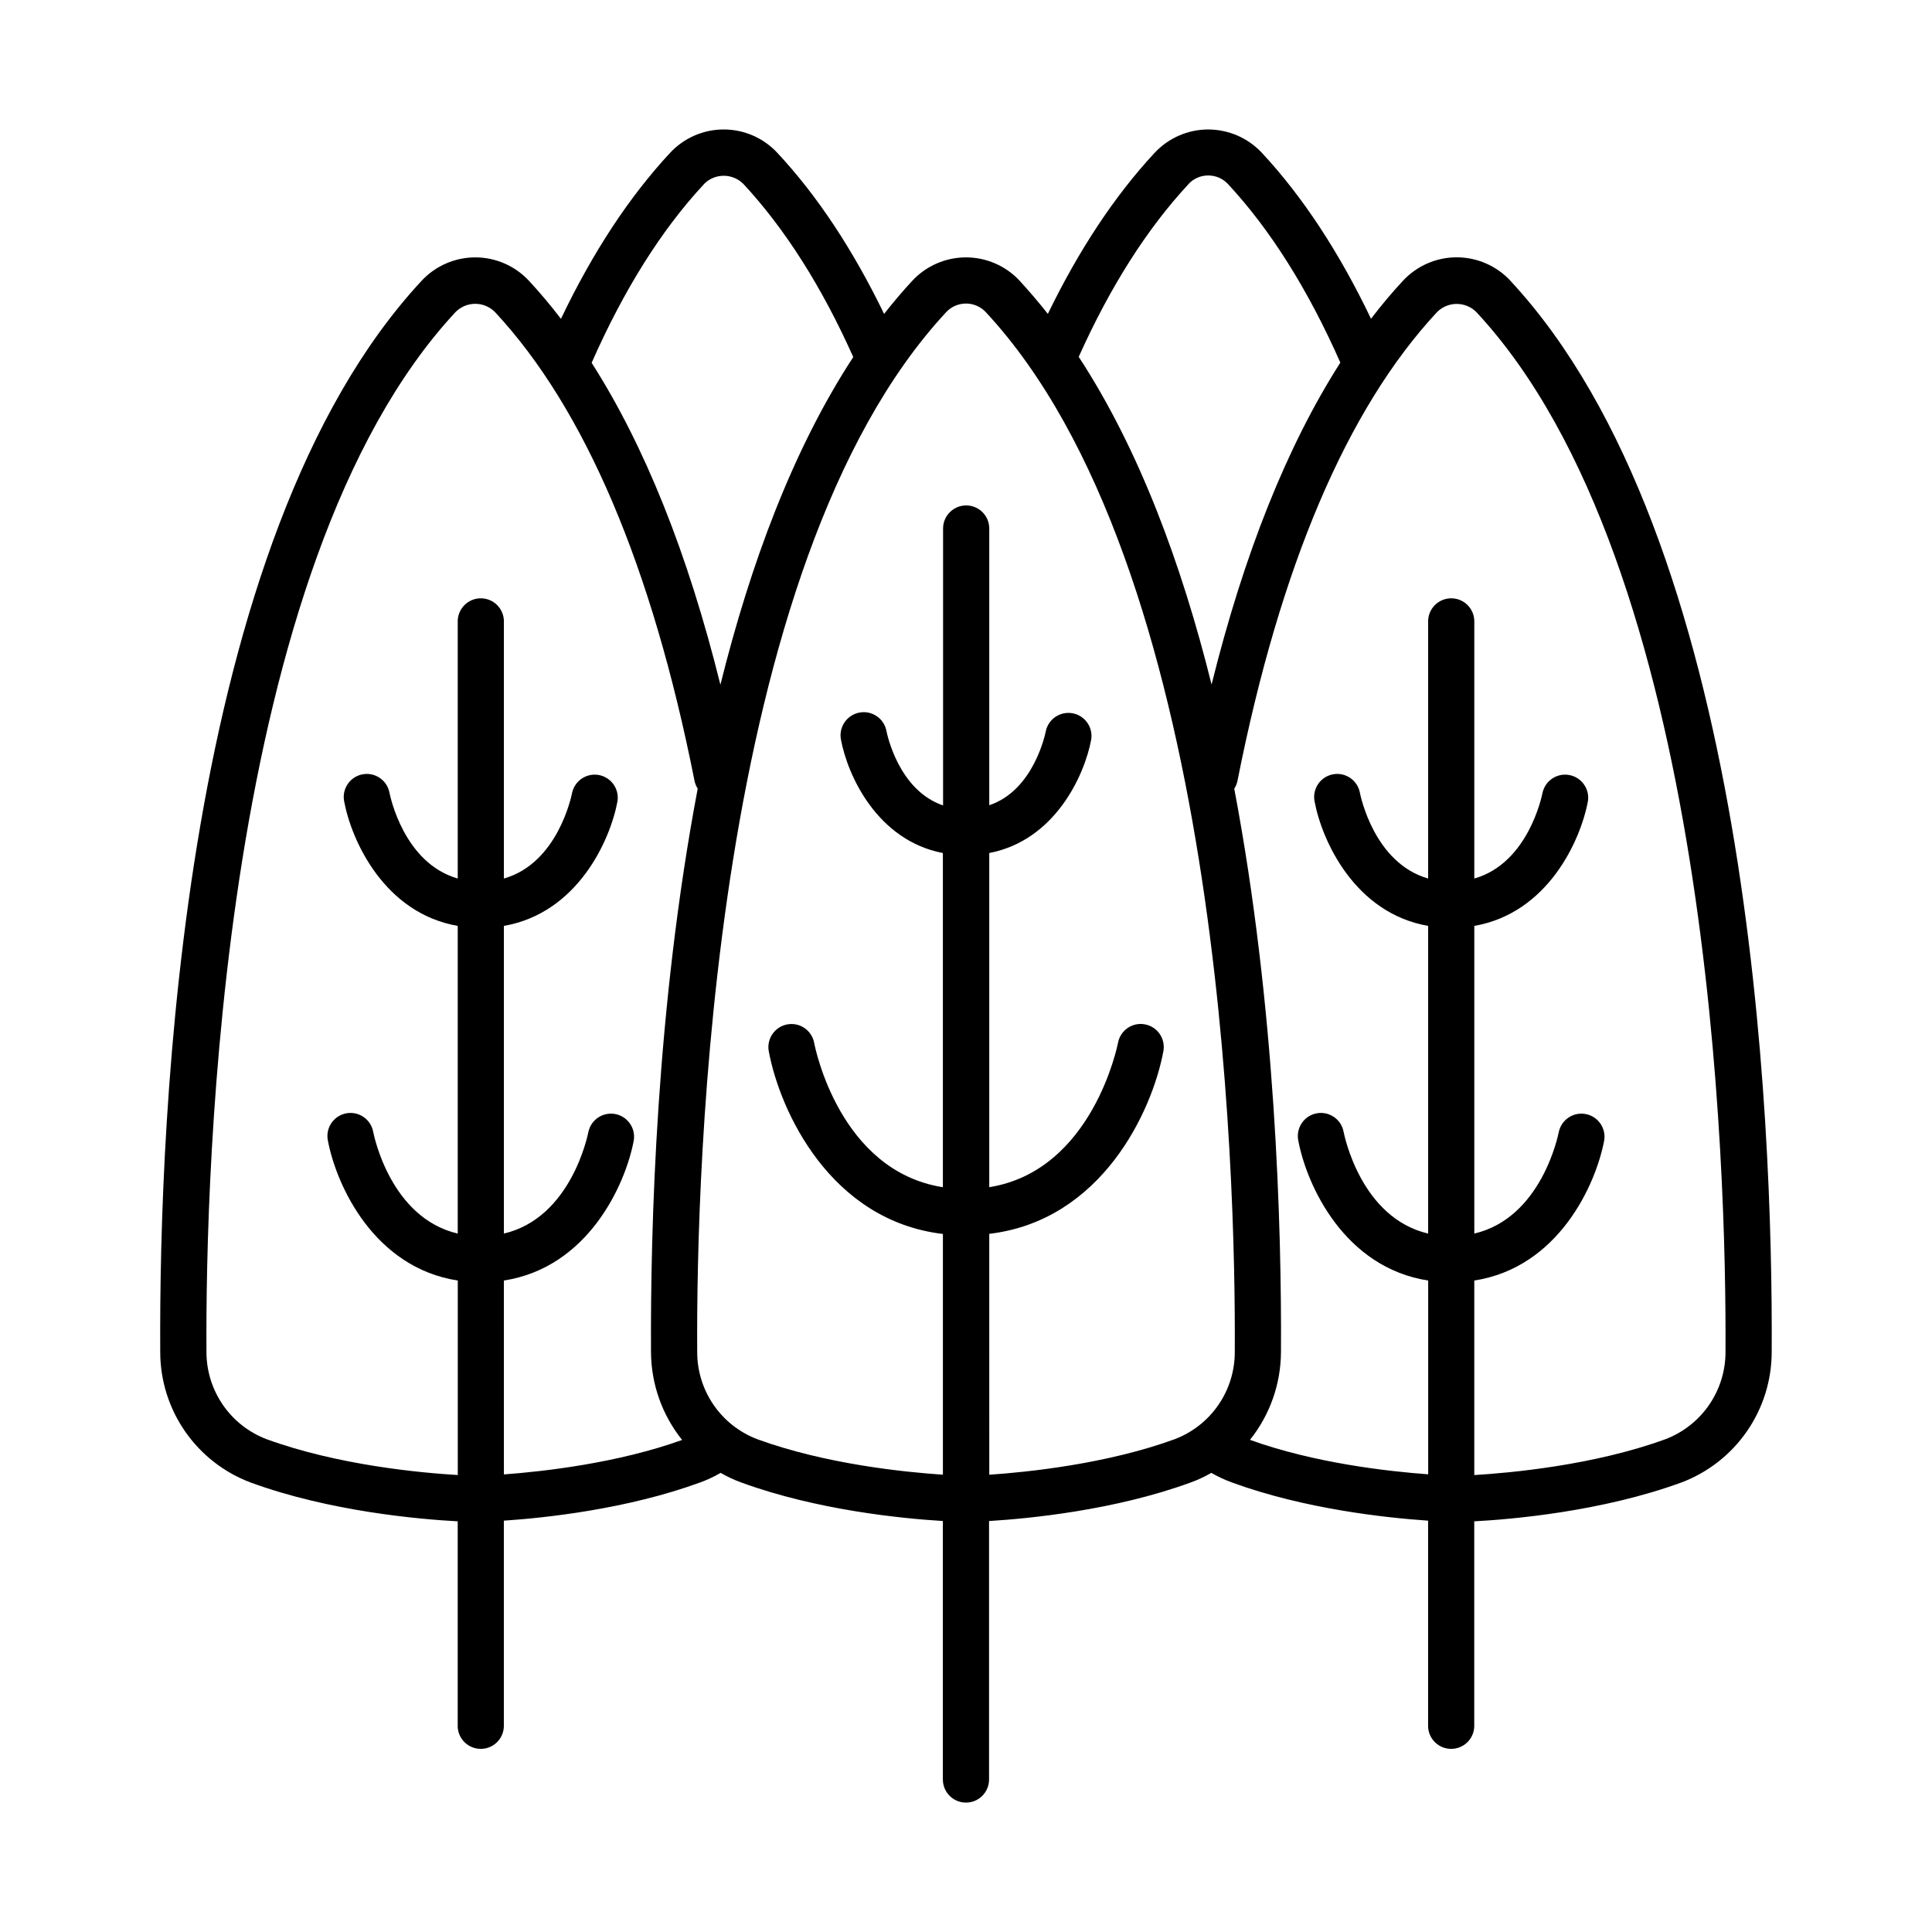
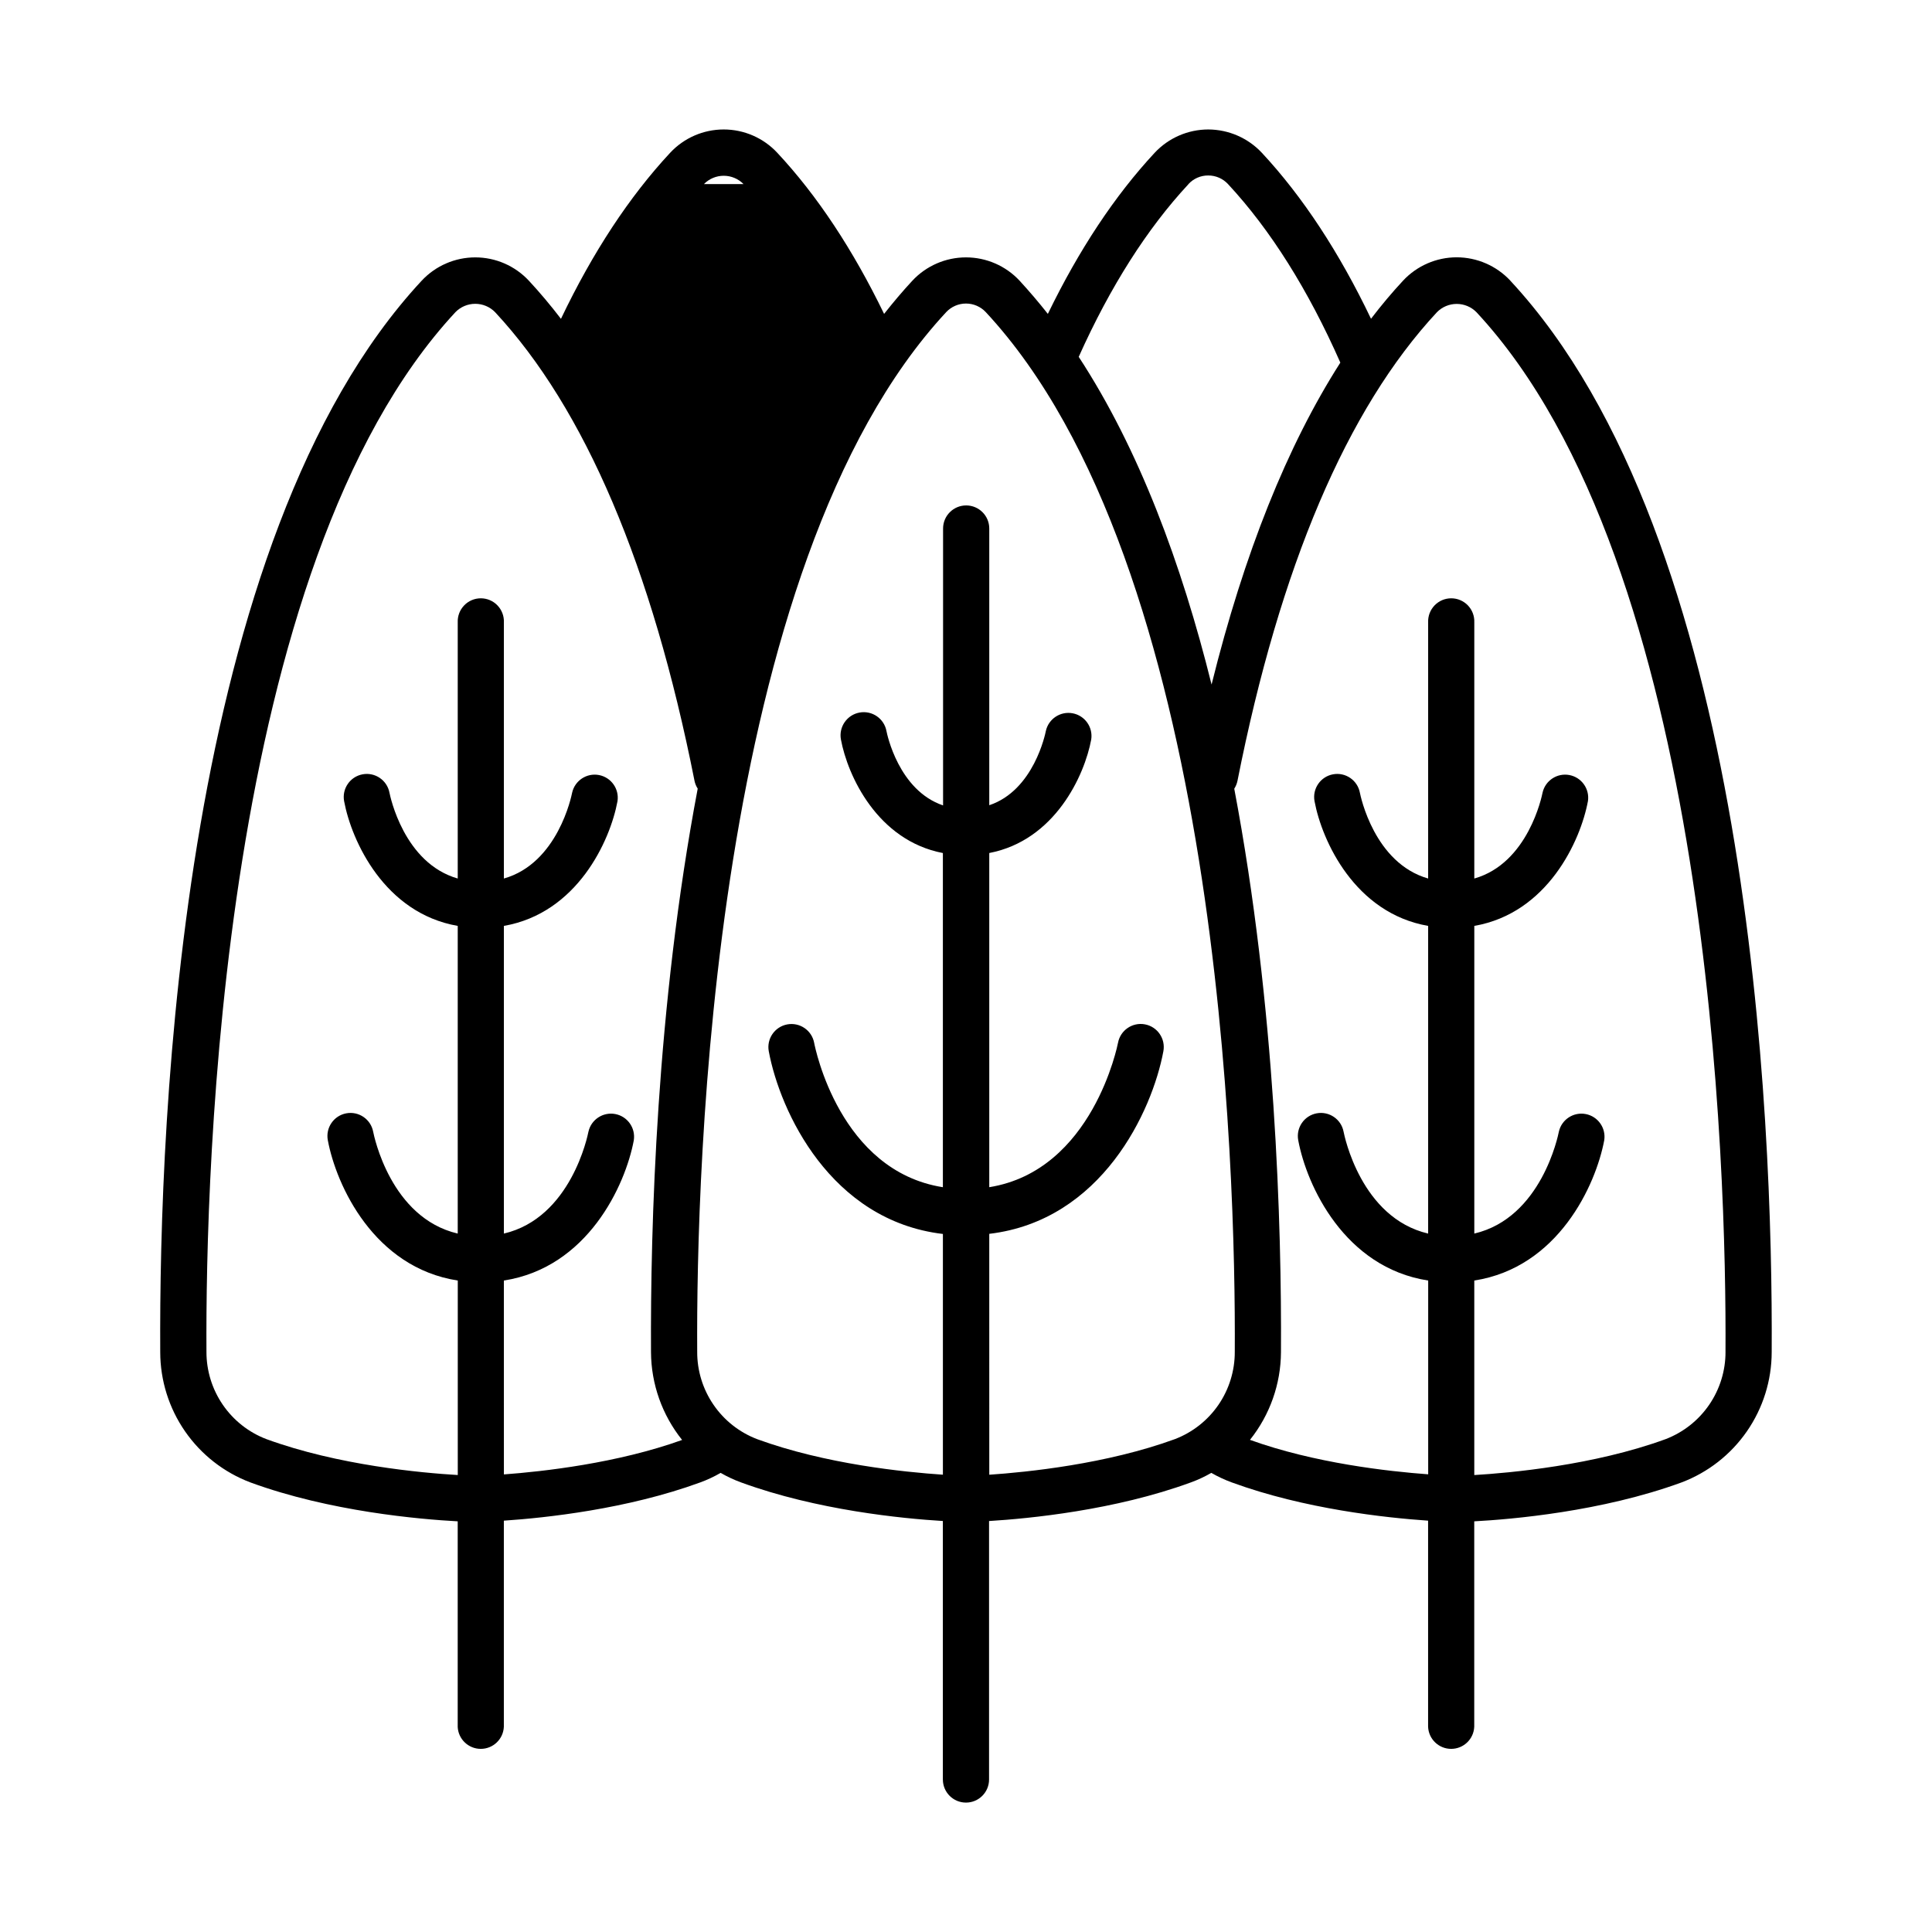
<svg xmlns="http://www.w3.org/2000/svg" fill="#000000" width="800px" height="800px" version="1.1" viewBox="144 144 512 512">
-   <path d="m544.25 218.37c-3.68-3.934-8.824-6.172-14.211-6.18-5.387 0.004-10.531 2.242-14.207 6.18-2.926 3.148-5.758 6.516-8.5 10.105-8.406-17.582-18.109-32.363-28.922-43.977-3.68-3.934-8.82-6.172-14.211-6.188-5.387 0.008-10.531 2.246-14.207 6.188-10.547 11.344-20.055 25.691-28.301 42.688-2.41-3.059-4.922-6.004-7.488-8.797-3.672-3.941-8.82-6.18-14.207-6.18-5.391 0-10.535 2.238-14.211 6.18-2.59 2.793-5.078 5.738-7.488 8.797-8.246-17.004-17.711-31.352-28.301-42.688-3.668-3.945-8.812-6.188-14.203-6.188-5.387 0-10.535 2.242-14.203 6.188-10.824 11.633-20.527 26.402-28.93 43.996-2.742-3.582-5.574-6.949-8.5-10.105h-0.004c-3.672-3.941-8.816-6.18-14.203-6.18s-10.531 2.238-14.203 6.18c-63.598 68.379-69.629 221.33-69.285 283.95 0.012 7.5 2.305 14.82 6.578 20.988 4.269 6.168 10.316 10.891 17.336 13.539 21.059 7.715 44.91 9.762 54.918 10.301v54.426h-0.004c0.133 3.285 2.832 5.875 6.117 5.875 3.285 0 5.984-2.59 6.117-5.875v-54.602c11.129-0.746 32.738-3.07 51.996-10.117l-0.004 0.004c1.891-0.691 3.719-1.543 5.461-2.551 1.738 1.004 3.559 1.855 5.441 2.539 20.094 7.359 42.727 9.566 53.449 10.215v68.508l0.004-0.004c0 3.383 2.738 6.121 6.121 6.121 3.379 0 6.117-2.738 6.117-6.121v-68.496c10.598-0.648 33.309-2.844 53.449-10.223h0.004c1.887-0.684 3.711-1.535 5.449-2.539 1.742 1 3.566 1.852 5.453 2.539 19.219 7.035 40.766 9.359 51.996 10.125v54.602c0.129 3.285 2.828 5.875 6.113 5.875 3.285 0 5.984-2.59 6.117-5.875v-54.426c9.84-0.523 33.781-2.566 54.918-10.301 7.016-2.648 13.062-7.371 17.332-13.539 4.273-6.168 6.566-13.488 6.578-20.988 0.344-62.625-5.688-215.57-69.273-283.96zm-85.305-25.586v0.004c1.348-1.469 3.254-2.297 5.246-2.285 1.992-0.008 3.894 0.82 5.246 2.285 11.246 12.102 21.242 28.004 29.766 47.309-14.102 22.062-25.516 50.605-34.125 85.312-7.949-31.98-19.246-62.445-35.207-86.84 8.363-18.645 18.145-33.996 29.074-45.754zm-128.4 0v0.004c1.383-1.414 3.273-2.207 5.25-2.207s3.867 0.793 5.25 2.207c10.934 11.785 20.715 27.137 29.078 45.832-15.961 24.395-27.258 54.859-35.207 86.84-8.609-34.707-20.023-63.25-34.125-85.312 8.531-19.348 18.516-35.258 29.754-47.332zm-53.016 290.57c22.207-3.434 32.207-25.211 34.441-37.184h-0.004c0.496-3.262-1.68-6.328-4.922-6.938-3.242-0.605-6.383 1.465-7.102 4.684-0.195 0.984-4.606 22.82-22.406 26.992v-81.535c19.406-3.375 28.152-22.484 30.109-33.043 0.496-3.262-1.68-6.328-4.922-6.938-3.242-0.605-6.383 1.465-7.102 4.684-0.168 0.848-3.789 18.695-18.086 22.742v-67.898c0.066-1.664-0.547-3.281-1.703-4.484-1.152-1.203-2.746-1.879-4.414-1.879-1.664 0-3.258 0.676-4.41 1.879-1.156 1.203-1.77 2.82-1.703 4.484v67.895c-14.297-4.082-17.918-21.895-18.086-22.719-0.617-3.32-3.809-5.512-7.129-4.894-3.32 0.617-5.512 3.809-4.894 7.129 1.969 10.559 10.707 29.668 30.109 33.043v81.535c-17.801-4.172-22.207-25.969-22.406-26.973-0.617-3.32-3.809-5.512-7.129-4.894-3.32 0.617-5.512 3.809-4.894 7.129 2.234 11.977 12.223 33.75 34.441 37.184v51.543c-9.543-0.562-31.723-2.566-50.715-9.516h-0.004c-4.684-1.789-8.707-4.961-11.547-9.098-2.836-4.133-4.348-9.031-4.336-14.043-0.277-47.695 3.68-208.51 65.988-275.52v-0.004c1.383-1.41 3.273-2.203 5.246-2.203s3.863 0.793 5.246 2.203c23.812 25.586 41.594 67.395 52.852 124.17h-0.004c0.152 0.75 0.441 1.465 0.859 2.106-10.965 57.832-12.547 116.2-12.379 149.34 0.047 8.465 2.953 16.664 8.246 23.27-17.16 6.168-36.793 8.363-47.23 9.133zm177.84 42.027c-18.125 6.621-39.164 8.758-49.199 9.438l-0.004-63.84c29.844-3.531 43.199-32.562 46.141-48.383v-0.004c0.617-3.32-1.574-6.512-4.894-7.129-3.32-0.617-6.512 1.574-7.129 4.898-0.07 0.363-6.641 33.852-34.117 38.258v-88.559c17.387-3.336 25.25-20.535 27.02-30.09v-0.004c0.496-3.262-1.68-6.328-4.922-6.938-3.242-0.605-6.383 1.465-7.102 4.684-0.137 0.727-3.199 15.742-14.996 19.68v-73.328c0-3.379-2.738-6.121-6.121-6.121-3.379 0-6.121 2.742-6.121 6.121v73.379c-11.809-4.004-14.859-18.973-14.996-19.68-0.609-3.336-3.809-5.543-7.141-4.93-3.336 0.609-5.543 3.809-4.934 7.141 1.77 9.555 9.633 26.754 27.02 30.09v88.559c-27.305-4.301-33.828-36.801-34.117-38.27l0.004 0.008c-0.625-3.324-3.828-5.504-7.148-4.879-3.32 0.629-5.504 3.828-4.875 7.148 2.953 15.824 16.297 44.852 46.141 48.383v63.797c-10.203-0.68-31.172-2.812-49.25-9.426v-0.004c-4.68-1.789-8.707-4.961-11.539-9.098-2.836-4.133-4.344-9.031-4.324-14.043-0.277-47.695 3.68-208.51 65.988-275.52v-0.004c1.359-1.449 3.258-2.273 5.246-2.273 1.984 0 3.887 0.824 5.242 2.273 62.309 67.02 66.262 227.84 65.988 275.52v0.004c0.02 5.012-1.488 9.91-4.32 14.043-2.836 4.137-6.859 7.309-11.543 9.098zm145.91-23.141c0.016 5.008-1.496 9.906-4.328 14.039-2.832 4.133-6.856 7.309-11.535 9.102-19.051 6.965-41.328 8.965-50.715 9.523v-51.551c22.207-3.434 32.195-25.211 34.441-37.184 0.496-3.262-1.684-6.328-4.926-6.938-3.242-0.605-6.383 1.465-7.102 4.684-0.195 0.984-4.606 22.82-22.406 26.992v-81.535c19.406-3.375 28.141-22.484 30.109-33.043h0.004c0.496-3.262-1.684-6.328-4.926-6.938-3.242-0.605-6.383 1.465-7.102 4.684-0.168 0.848-3.789 18.695-18.086 22.742v-67.898c0.066-1.664-0.547-3.281-1.699-4.484-1.156-1.203-2.75-1.879-4.414-1.879-1.668 0-3.262 0.676-4.414 1.879-1.156 1.203-1.77 2.82-1.703 4.484v67.895c-14.297-4.082-17.918-21.895-18.086-22.719-0.617-3.32-3.809-5.512-7.129-4.894-3.32 0.617-5.512 3.809-4.894 7.129 1.969 10.559 10.707 29.668 30.109 33.043v81.535c-17.801-4.172-22.207-25.969-22.406-26.973-0.617-3.32-3.809-5.512-7.129-4.894-3.32 0.617-5.512 3.809-4.894 7.129 2.223 11.977 12.223 33.75 34.441 37.184v51.355c-10.547-0.777-30.121-2.953-47.23-9.133l-0.004 0.004c5.281-6.602 8.176-14.793 8.219-23.242 0.188-33.113-1.418-91.512-12.379-149.32 0.41-0.645 0.703-1.355 0.855-2.106 11.246-56.785 29.027-98.559 52.852-124.17 1.379-1.41 3.269-2.203 5.242-2.203 1.977 0 3.867 0.793 5.246 2.203 62.309 66.992 66.262 227.81 65.988 275.5z" />
+   <path d="m544.25 218.37c-3.68-3.934-8.824-6.172-14.211-6.18-5.387 0.004-10.531 2.242-14.207 6.18-2.926 3.148-5.758 6.516-8.5 10.105-8.406-17.582-18.109-32.363-28.922-43.977-3.68-3.934-8.82-6.172-14.211-6.188-5.387 0.008-10.531 2.246-14.207 6.188-10.547 11.344-20.055 25.691-28.301 42.688-2.41-3.059-4.922-6.004-7.488-8.797-3.672-3.941-8.82-6.18-14.207-6.18-5.391 0-10.535 2.238-14.211 6.18-2.59 2.793-5.078 5.738-7.488 8.797-8.246-17.004-17.711-31.352-28.301-42.688-3.668-3.945-8.812-6.188-14.203-6.188-5.387 0-10.535 2.242-14.203 6.188-10.824 11.633-20.527 26.402-28.93 43.996-2.742-3.582-5.574-6.949-8.5-10.105h-0.004c-3.672-3.941-8.816-6.18-14.203-6.18s-10.531 2.238-14.203 6.18c-63.598 68.379-69.629 221.33-69.285 283.95 0.012 7.5 2.305 14.82 6.578 20.988 4.269 6.168 10.316 10.891 17.336 13.539 21.059 7.715 44.91 9.762 54.918 10.301v54.426h-0.004c0.133 3.285 2.832 5.875 6.117 5.875 3.285 0 5.984-2.59 6.117-5.875v-54.602c11.129-0.746 32.738-3.07 51.996-10.117l-0.004 0.004c1.891-0.691 3.719-1.543 5.461-2.551 1.738 1.004 3.559 1.855 5.441 2.539 20.094 7.359 42.727 9.566 53.449 10.215v68.508l0.004-0.004c0 3.383 2.738 6.121 6.121 6.121 3.379 0 6.117-2.738 6.117-6.121v-68.496c10.598-0.648 33.309-2.844 53.449-10.223h0.004c1.887-0.684 3.711-1.535 5.449-2.539 1.742 1 3.566 1.852 5.453 2.539 19.219 7.035 40.766 9.359 51.996 10.125v54.602c0.129 3.285 2.828 5.875 6.113 5.875 3.285 0 5.984-2.59 6.117-5.875v-54.426c9.84-0.523 33.781-2.566 54.918-10.301 7.016-2.648 13.062-7.371 17.332-13.539 4.273-6.168 6.566-13.488 6.578-20.988 0.344-62.625-5.688-215.57-69.273-283.96zm-85.305-25.586v0.004c1.348-1.469 3.254-2.297 5.246-2.285 1.992-0.008 3.894 0.82 5.246 2.285 11.246 12.102 21.242 28.004 29.766 47.309-14.102 22.062-25.516 50.605-34.125 85.312-7.949-31.98-19.246-62.445-35.207-86.84 8.363-18.645 18.145-33.996 29.074-45.754zm-128.4 0v0.004c1.383-1.414 3.273-2.207 5.25-2.207s3.867 0.793 5.25 2.207zm-53.016 290.57c22.207-3.434 32.207-25.211 34.441-37.184h-0.004c0.496-3.262-1.68-6.328-4.922-6.938-3.242-0.605-6.383 1.465-7.102 4.684-0.195 0.984-4.606 22.82-22.406 26.992v-81.535c19.406-3.375 28.152-22.484 30.109-33.043 0.496-3.262-1.68-6.328-4.922-6.938-3.242-0.605-6.383 1.465-7.102 4.684-0.168 0.848-3.789 18.695-18.086 22.742v-67.898c0.066-1.664-0.547-3.281-1.703-4.484-1.152-1.203-2.746-1.879-4.414-1.879-1.664 0-3.258 0.676-4.41 1.879-1.156 1.203-1.77 2.82-1.703 4.484v67.895c-14.297-4.082-17.918-21.895-18.086-22.719-0.617-3.32-3.809-5.512-7.129-4.894-3.32 0.617-5.512 3.809-4.894 7.129 1.969 10.559 10.707 29.668 30.109 33.043v81.535c-17.801-4.172-22.207-25.969-22.406-26.973-0.617-3.32-3.809-5.512-7.129-4.894-3.32 0.617-5.512 3.809-4.894 7.129 2.234 11.977 12.223 33.75 34.441 37.184v51.543c-9.543-0.562-31.723-2.566-50.715-9.516h-0.004c-4.684-1.789-8.707-4.961-11.547-9.098-2.836-4.133-4.348-9.031-4.336-14.043-0.277-47.695 3.68-208.51 65.988-275.52v-0.004c1.383-1.41 3.273-2.203 5.246-2.203s3.863 0.793 5.246 2.203c23.812 25.586 41.594 67.395 52.852 124.17h-0.004c0.152 0.75 0.441 1.465 0.859 2.106-10.965 57.832-12.547 116.2-12.379 149.34 0.047 8.465 2.953 16.664 8.246 23.27-17.16 6.168-36.793 8.363-47.23 9.133zm177.84 42.027c-18.125 6.621-39.164 8.758-49.199 9.438l-0.004-63.84c29.844-3.531 43.199-32.562 46.141-48.383v-0.004c0.617-3.32-1.574-6.512-4.894-7.129-3.32-0.617-6.512 1.574-7.129 4.898-0.07 0.363-6.641 33.852-34.117 38.258v-88.559c17.387-3.336 25.25-20.535 27.02-30.09v-0.004c0.496-3.262-1.68-6.328-4.922-6.938-3.242-0.605-6.383 1.465-7.102 4.684-0.137 0.727-3.199 15.742-14.996 19.68v-73.328c0-3.379-2.738-6.121-6.121-6.121-3.379 0-6.121 2.742-6.121 6.121v73.379c-11.809-4.004-14.859-18.973-14.996-19.68-0.609-3.336-3.809-5.543-7.141-4.93-3.336 0.609-5.543 3.809-4.934 7.141 1.77 9.555 9.633 26.754 27.02 30.09v88.559c-27.305-4.301-33.828-36.801-34.117-38.27l0.004 0.008c-0.625-3.324-3.828-5.504-7.148-4.879-3.32 0.629-5.504 3.828-4.875 7.148 2.953 15.824 16.297 44.852 46.141 48.383v63.797c-10.203-0.68-31.172-2.812-49.25-9.426v-0.004c-4.68-1.789-8.707-4.961-11.539-9.098-2.836-4.133-4.344-9.031-4.324-14.043-0.277-47.695 3.68-208.51 65.988-275.52v-0.004c1.359-1.449 3.258-2.273 5.246-2.273 1.984 0 3.887 0.824 5.242 2.273 62.309 67.02 66.262 227.84 65.988 275.52v0.004c0.02 5.012-1.488 9.91-4.32 14.043-2.836 4.137-6.859 7.309-11.543 9.098zm145.91-23.141c0.016 5.008-1.496 9.906-4.328 14.039-2.832 4.133-6.856 7.309-11.535 9.102-19.051 6.965-41.328 8.965-50.715 9.523v-51.551c22.207-3.434 32.195-25.211 34.441-37.184 0.496-3.262-1.684-6.328-4.926-6.938-3.242-0.605-6.383 1.465-7.102 4.684-0.195 0.984-4.606 22.82-22.406 26.992v-81.535c19.406-3.375 28.141-22.484 30.109-33.043h0.004c0.496-3.262-1.684-6.328-4.926-6.938-3.242-0.605-6.383 1.465-7.102 4.684-0.168 0.848-3.789 18.695-18.086 22.742v-67.898c0.066-1.664-0.547-3.281-1.699-4.484-1.156-1.203-2.75-1.879-4.414-1.879-1.668 0-3.262 0.676-4.414 1.879-1.156 1.203-1.77 2.82-1.703 4.484v67.895c-14.297-4.082-17.918-21.895-18.086-22.719-0.617-3.32-3.809-5.512-7.129-4.894-3.32 0.617-5.512 3.809-4.894 7.129 1.969 10.559 10.707 29.668 30.109 33.043v81.535c-17.801-4.172-22.207-25.969-22.406-26.973-0.617-3.32-3.809-5.512-7.129-4.894-3.32 0.617-5.512 3.809-4.894 7.129 2.223 11.977 12.223 33.75 34.441 37.184v51.355c-10.547-0.777-30.121-2.953-47.23-9.133l-0.004 0.004c5.281-6.602 8.176-14.793 8.219-23.242 0.188-33.113-1.418-91.512-12.379-149.32 0.41-0.645 0.703-1.355 0.855-2.106 11.246-56.785 29.027-98.559 52.852-124.17 1.379-1.41 3.269-2.203 5.242-2.203 1.977 0 3.867 0.793 5.246 2.203 62.309 66.992 66.262 227.81 65.988 275.5z" />
</svg>